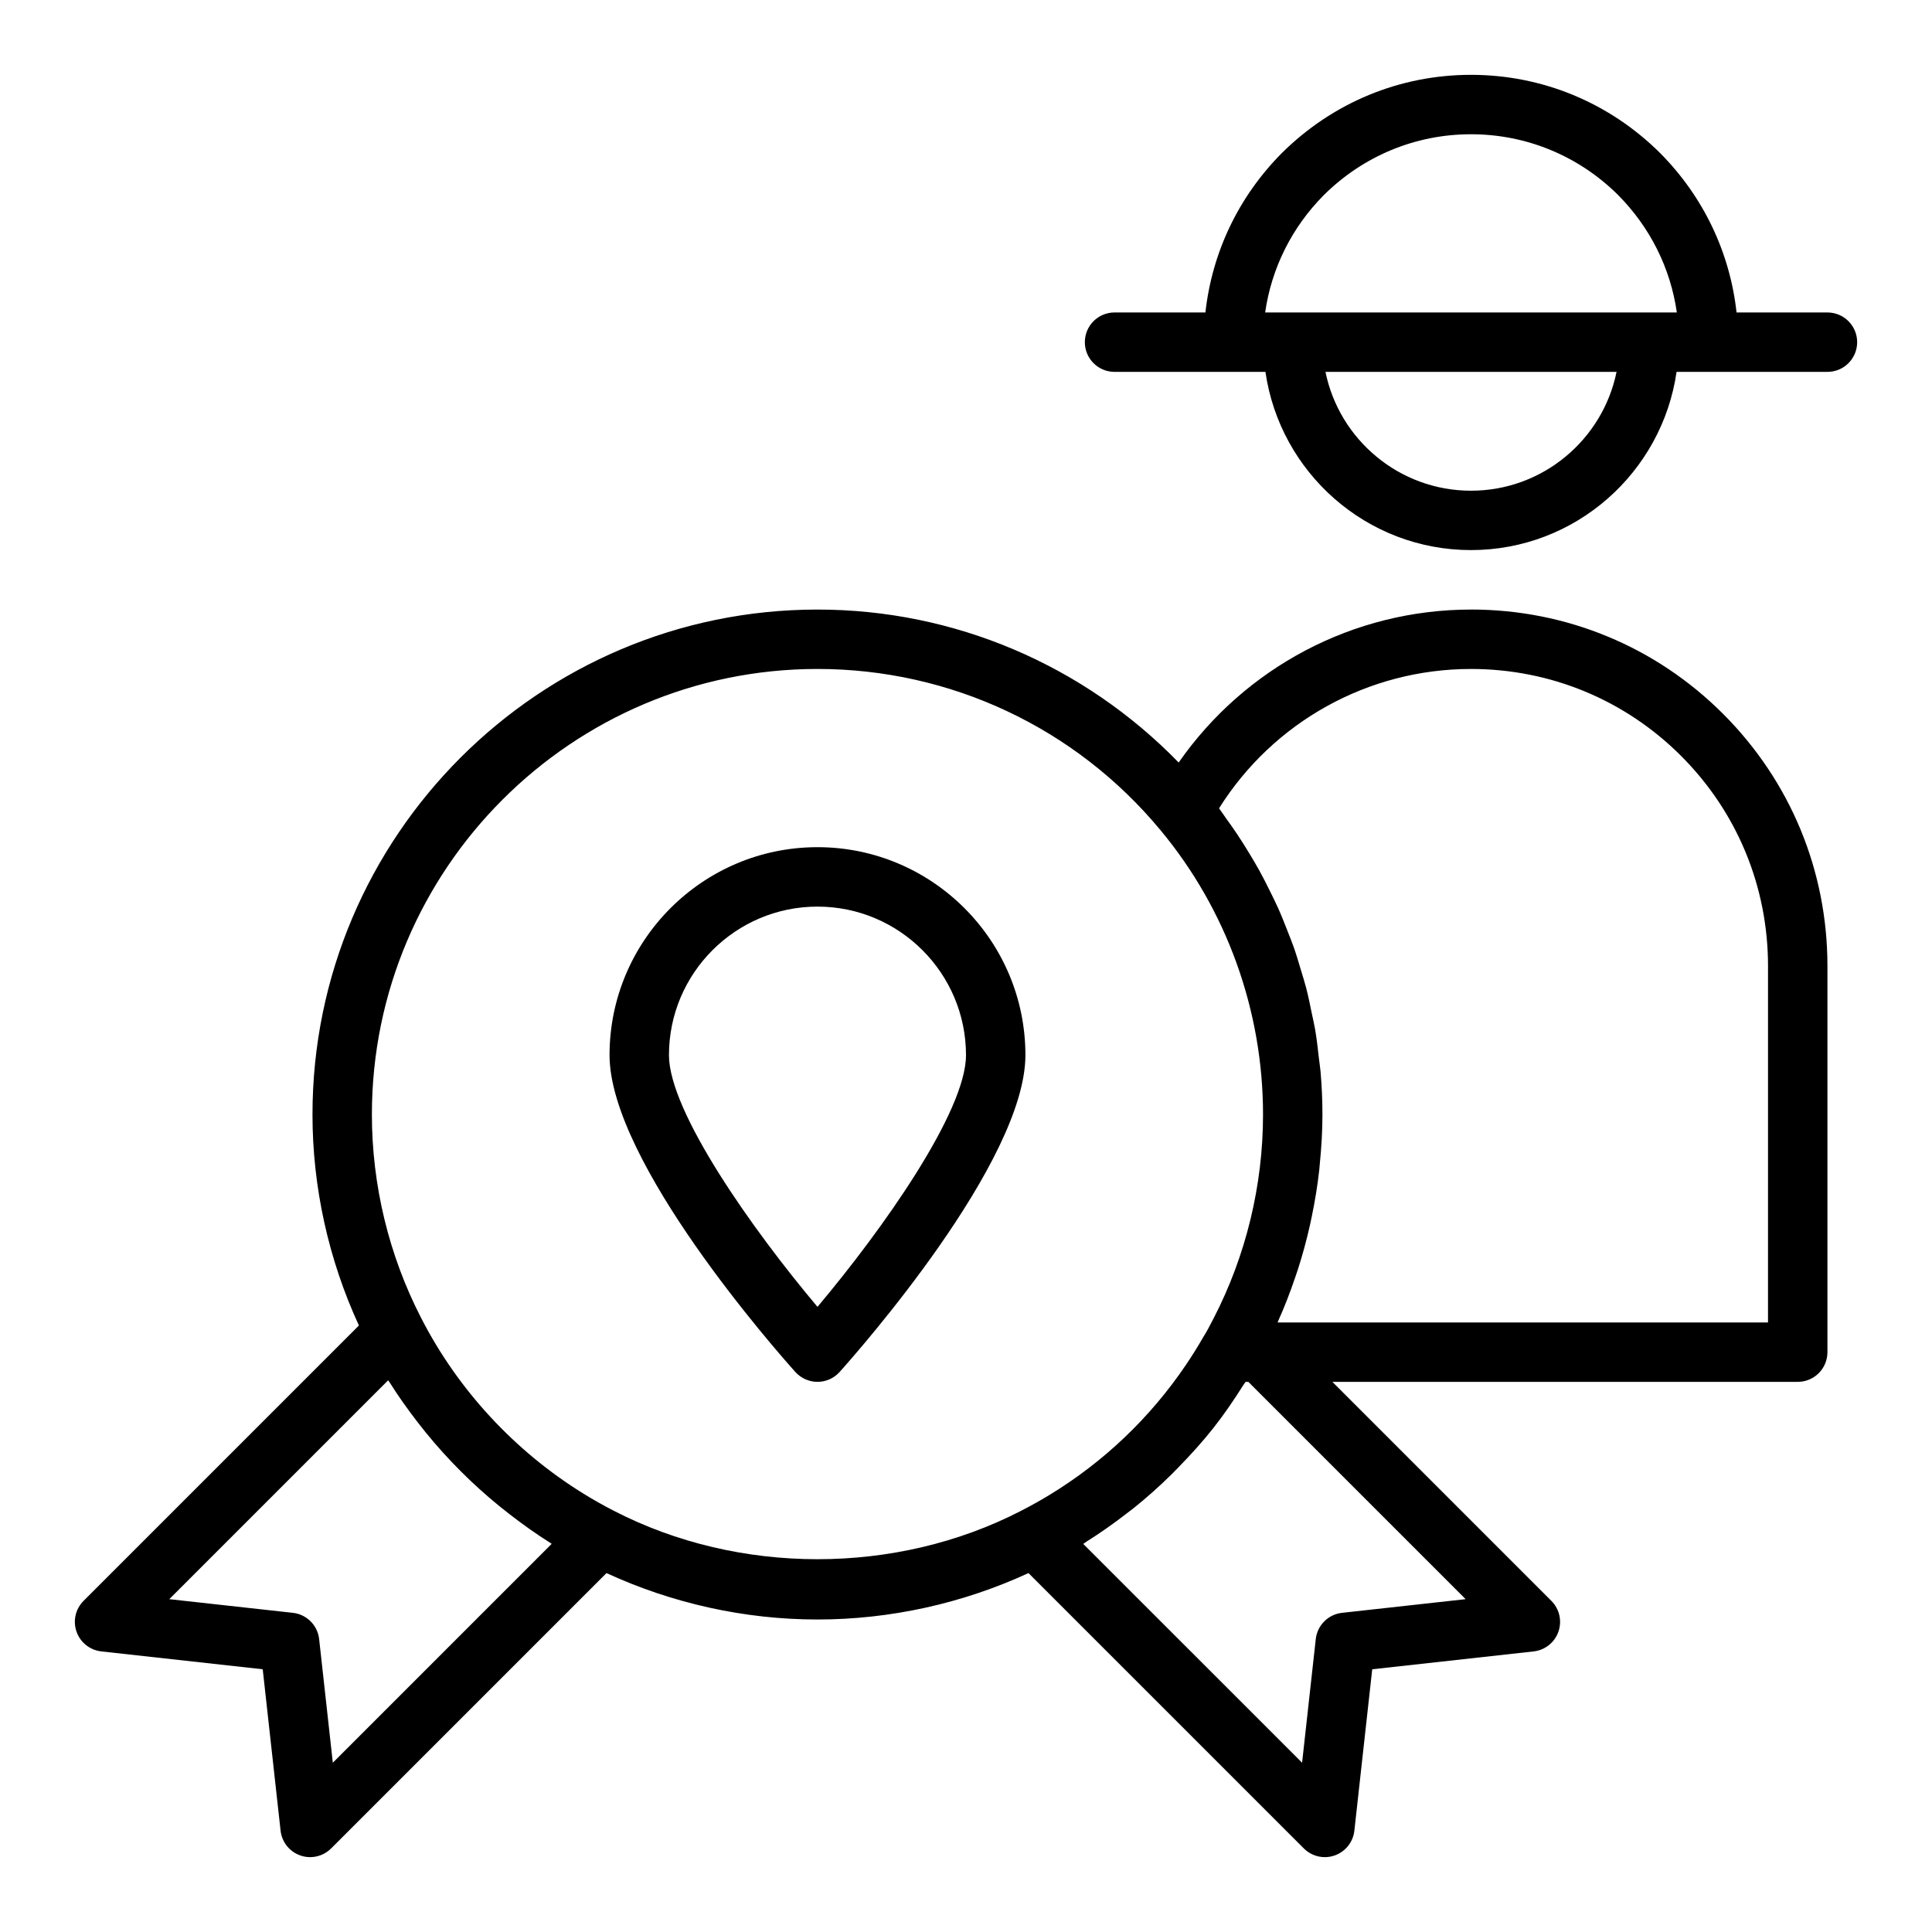
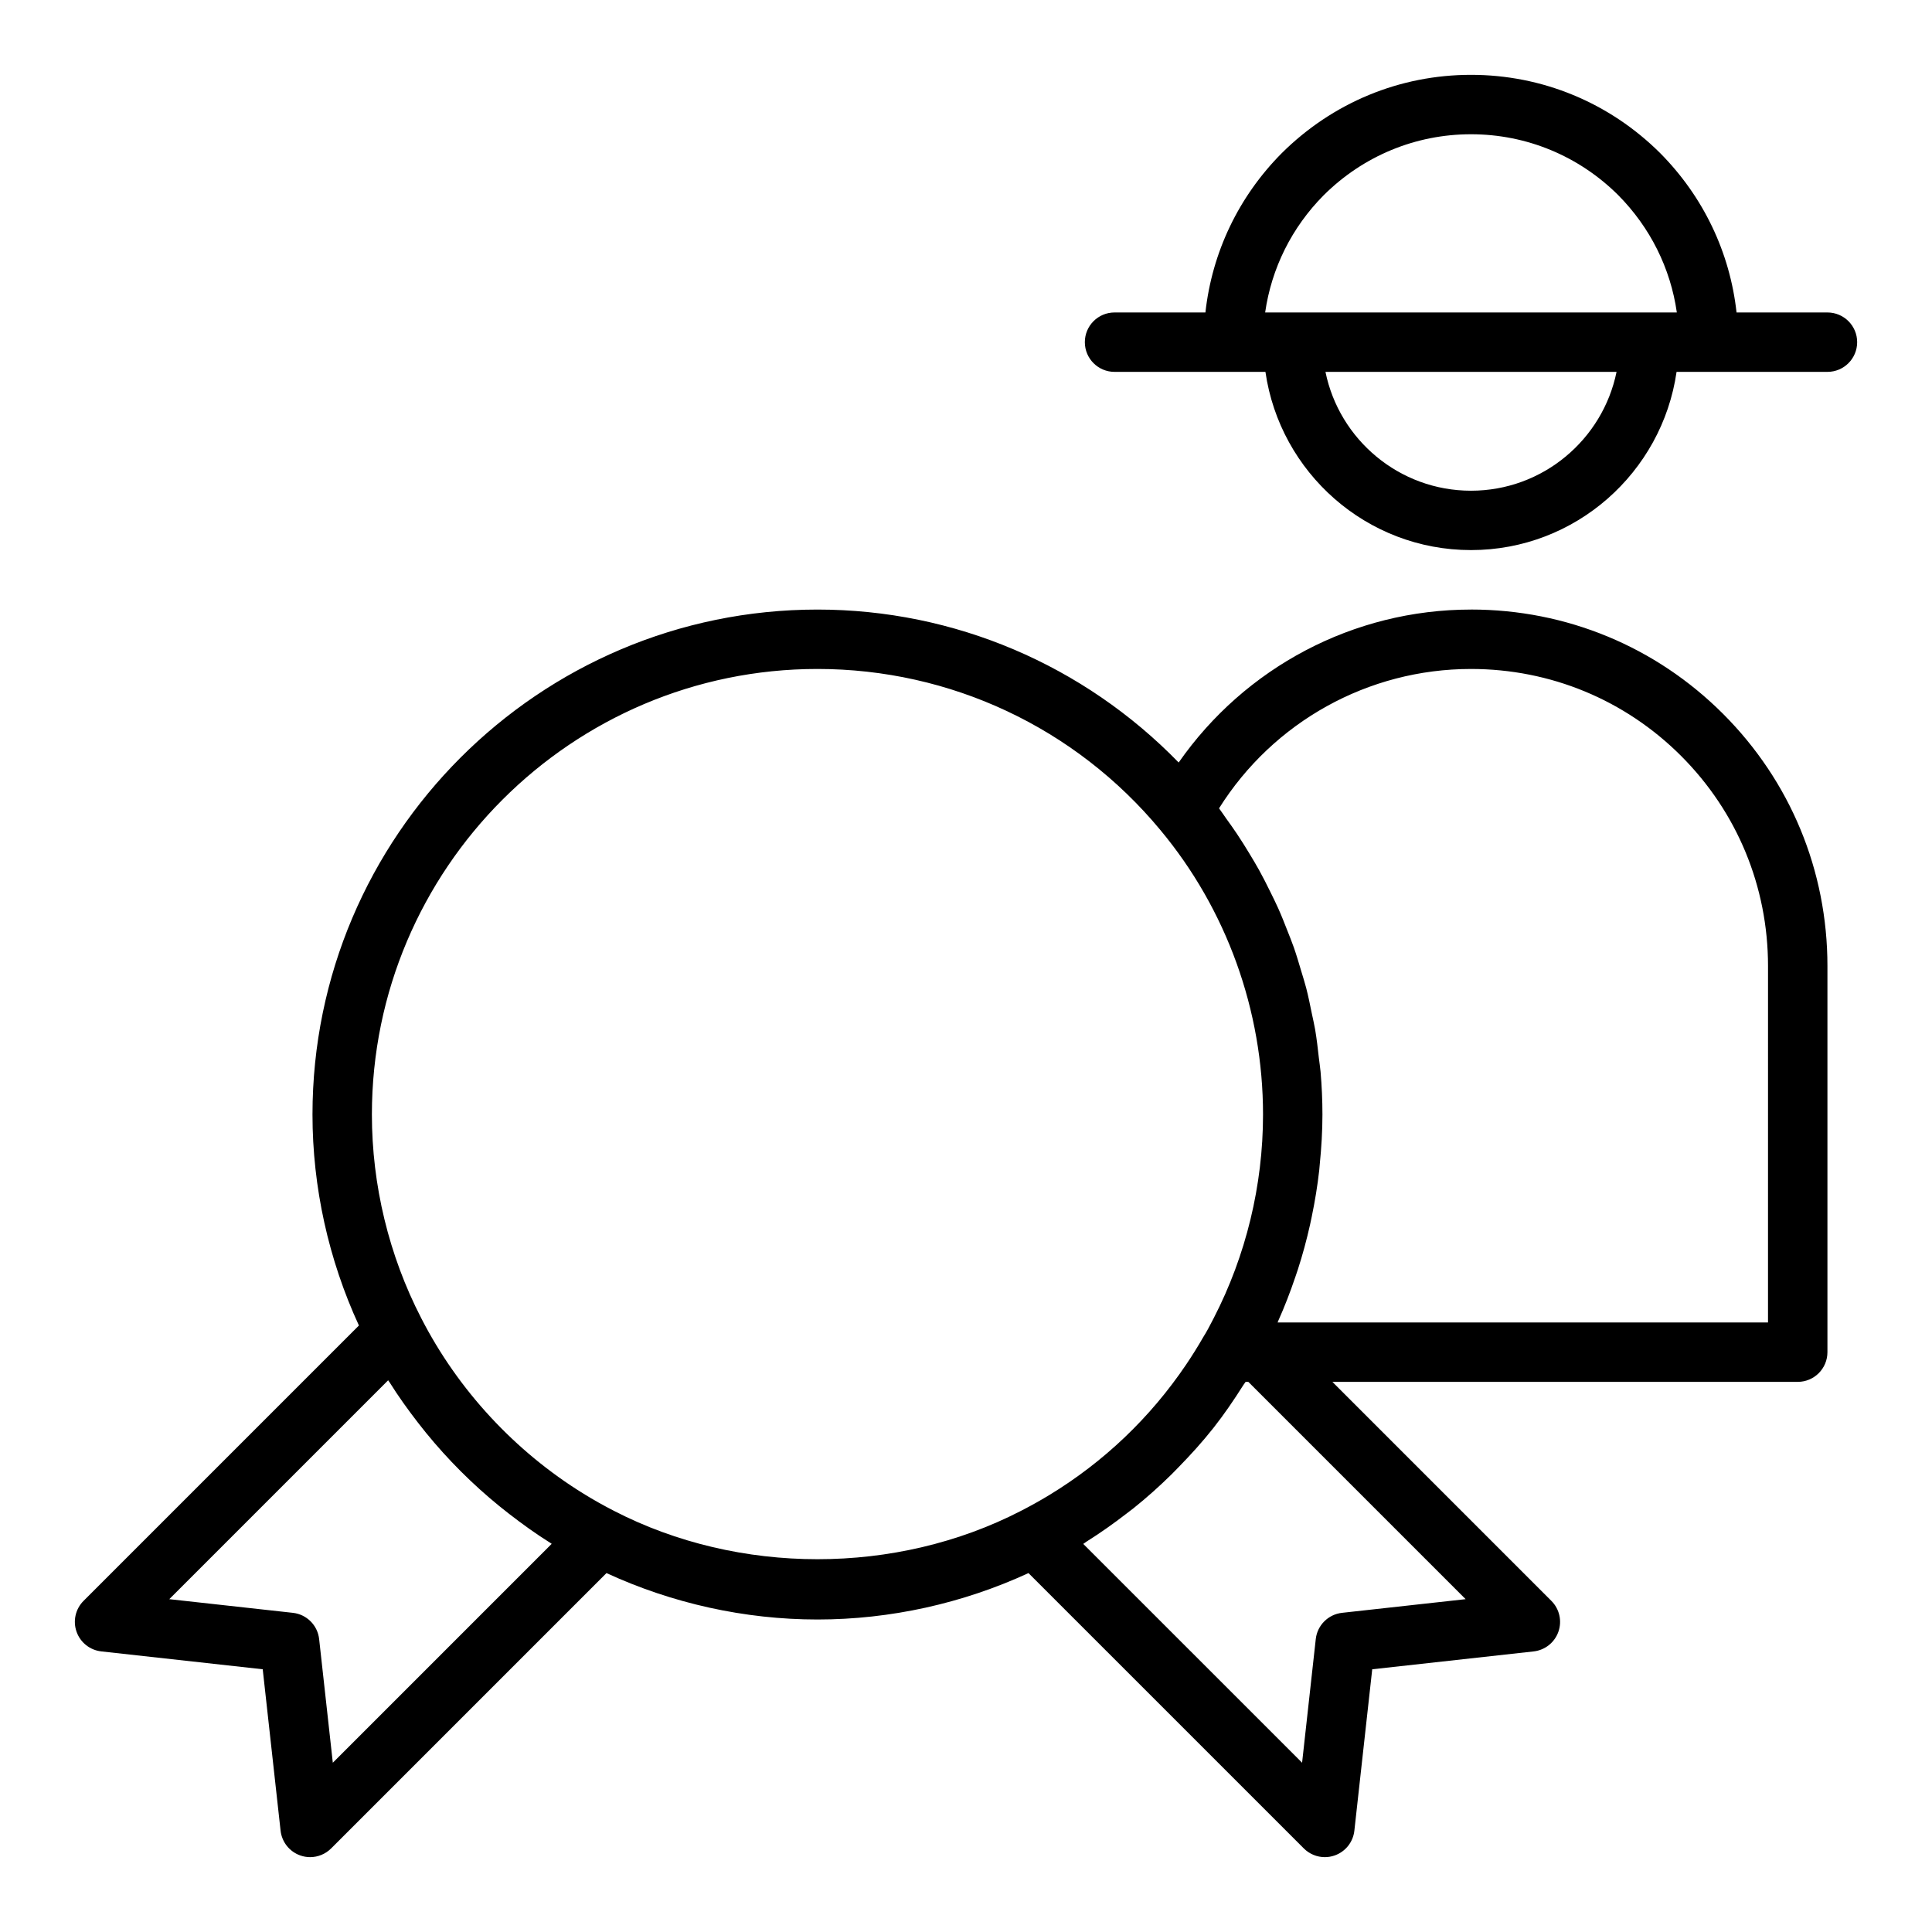
<svg xmlns="http://www.w3.org/2000/svg" fill="#000000" width="800px" height="800px" version="1.1" viewBox="144 144 512 512">
  <g>
-     <path d="m360.64 368.51c-30.387 0-55.105 24.719-55.105 55.105 0 28.25 44.203 78.359 49.242 83.977 1.5 1.66 3.629 2.613 5.863 2.613 2.238 0 4.367-0.953 5.863-2.613 5.039-5.621 49.242-55.727 49.242-83.98 0-30.383-24.719-55.102-55.105-55.102zm0 121.82c-17.191-20.41-39.359-51.723-39.359-66.711 0-21.703 17.66-39.359 39.359-39.359 21.703 0 39.359 17.66 39.359 39.359 0.004 14.988-22.164 46.301-39.359 66.711z" />
    <path d="m533.82 305.54c-31.152 0-59.895 15.344-77.461 40.535-25.113-25.805-59.367-40.535-95.727-40.535-73.793 0-133.82 60.031-133.82 133.82 0 19.293 4.269 38.492 12.305 55.91l-72.973 72.977c-2.141 2.137-2.863 5.32-1.859 8.172 1 2.859 3.551 4.883 6.562 5.219l42.777 4.734 4.734 42.781c0.336 3.004 2.363 5.559 5.219 6.559 0.848 0.301 1.73 0.449 2.606 0.449 2.051 0 4.062-0.809 5.566-2.305l72.973-72.973c17.43 8.031 36.629 12.301 55.914 12.301 19.297 0 38.5-4.269 55.918-12.301l72.973 72.969c1.504 1.5 3.512 2.309 5.566 2.309 0.871 0 1.758-0.145 2.606-0.445 2.856-1 4.887-3.551 5.219-6.559l4.734-42.781 42.777-4.734c3.008-0.34 5.562-2.359 6.562-5.219 1.004-2.852 0.281-6.035-1.859-8.172l-58.035-58.043h123.32c4.348 0 7.871-3.519 7.871-7.871v-102.34c0-25.25-9.82-48.977-27.652-66.812-17.832-17.832-41.562-27.652-66.809-27.652zm-301.62 305.6-3.625-32.766c-0.406-3.66-3.297-6.551-6.961-6.957l-32.754-3.621 58-58.004c0.125 0.203 0.285 0.383 0.414 0.586 2.293 3.66 4.809 7.168 7.449 10.586 0.715 0.926 1.434 1.836 2.172 2.742 5.797 7.117 12.309 13.625 19.422 19.418 0.879 0.715 1.762 1.41 2.656 2.106 3.523 2.723 7.137 5.324 10.914 7.68 0.109 0.066 0.207 0.156 0.316 0.223zm74.477-66.766c-2.723-1.395-5.387-2.894-7.988-4.5-18.215-11.238-33.312-27.508-43.074-46.582-8.543-16.555-13.059-35.203-13.059-53.93 0-65.109 52.973-118.08 118.08-118.08 35.23 0 68.348 15.547 90.848 42.652 0.004 0.004 0.008 0.008 0.012 0.016 17.551 21.051 27.219 47.832 27.219 75.414 0 18.727-4.516 37.375-13.043 53.906l-0.438 0.844c-0.699 1.344-1.398 2.723-2.394 4.297-1.418 2.469-2.922 4.875-4.504 7.219-9.496 14.062-21.859 25.844-36.34 34.621-2.406 1.457-4.875 2.836-7.394 4.125-0.008 0.004-0.016 0.012-0.027 0.016-33.105 17.082-74.75 17.098-107.9-0.016zm225.73 23.422-32.754 3.621c-3.664 0.406-6.555 3.297-6.961 6.957l-3.625 32.766-57.992-57.988c0.316-0.195 0.598-0.441 0.914-0.641 3.637-2.285 7.137-4.758 10.52-7.371 0.637-0.492 1.289-0.961 1.914-1.465 3.516-2.816 6.863-5.816 10.066-8.969 0.633-0.621 1.238-1.266 1.859-1.898 3.211-3.289 6.301-6.691 9.152-10.301 0.02-0.027 0.047-0.051 0.066-0.078 2.856-3.625 5.457-7.445 7.926-11.359 0.188-0.297 0.418-0.562 0.602-0.859h0.73zm80.133-73.332h-129.96c0.055-0.117 0.09-0.242 0.141-0.359 1.723-3.836 3.227-7.766 4.578-11.75 0.219-0.645 0.445-1.281 0.652-1.93 1.262-3.914 2.336-7.883 3.234-11.898 0.156-0.699 0.297-1.398 0.445-2.102 0.844-4.074 1.523-8.18 1.984-12.316 0.059-0.539 0.094-1.082 0.145-1.625 0.434-4.359 0.703-8.734 0.703-13.121 0-3.797-0.176-7.578-0.496-11.34-0.105-1.223-0.312-2.426-0.449-3.644-0.285-2.527-0.566-5.059-0.992-7.559-0.246-1.434-0.594-2.844-0.883-4.266-0.461-2.254-0.91-4.512-1.488-6.738-0.387-1.5-0.867-2.969-1.309-4.457-0.625-2.106-1.242-4.211-1.965-6.281-0.531-1.512-1.137-2.992-1.723-4.484-0.781-1.996-1.562-3.984-2.438-5.938-0.668-1.492-1.398-2.945-2.121-4.414-0.93-1.891-1.875-3.773-2.898-5.617-0.805-1.457-1.66-2.879-2.519-4.305-1.078-1.785-2.176-3.555-3.34-5.289-0.934-1.398-1.906-2.766-2.894-4.129-0.645-0.887-1.219-1.816-1.887-2.691 14.371-22.902 39.504-36.93 66.766-36.93 21.043 0 40.82 8.184 55.68 23.039 14.855 14.863 23.039 34.637 23.039 55.684z" />
    <path d="m628.29 226.81h-24.086c-1.754-15.898-8.766-30.68-20.277-42.27-13.441-13.352-31.238-20.707-50.098-20.707-18.863 0-36.656 7.352-50.141 20.746-11.48 11.555-18.488 26.336-20.242 42.23h-24.082c-4.348 0-7.871 3.523-7.871 7.871s3.523 7.871 7.871 7.871h39.988c3.84 26.66 26.77 47.23 54.477 47.23s50.637-20.574 54.477-47.23h39.988c4.348 0 7.871-3.523 7.871-7.871 0-4.344-3.527-7.871-7.875-7.871zm-133.47-31.098c10.477-10.402 24.332-16.133 39.012-16.133 14.68 0 28.531 5.731 38.973 16.094 8.52 8.582 13.906 19.43 15.574 31.137h-109.1c1.672-11.707 7.051-22.551 15.539-31.098zm39.012 78.332c-19.008 0-34.914-13.547-38.566-31.488h77.137c-3.66 17.941-19.566 31.488-38.57 31.488z" />
  </g>
</svg>